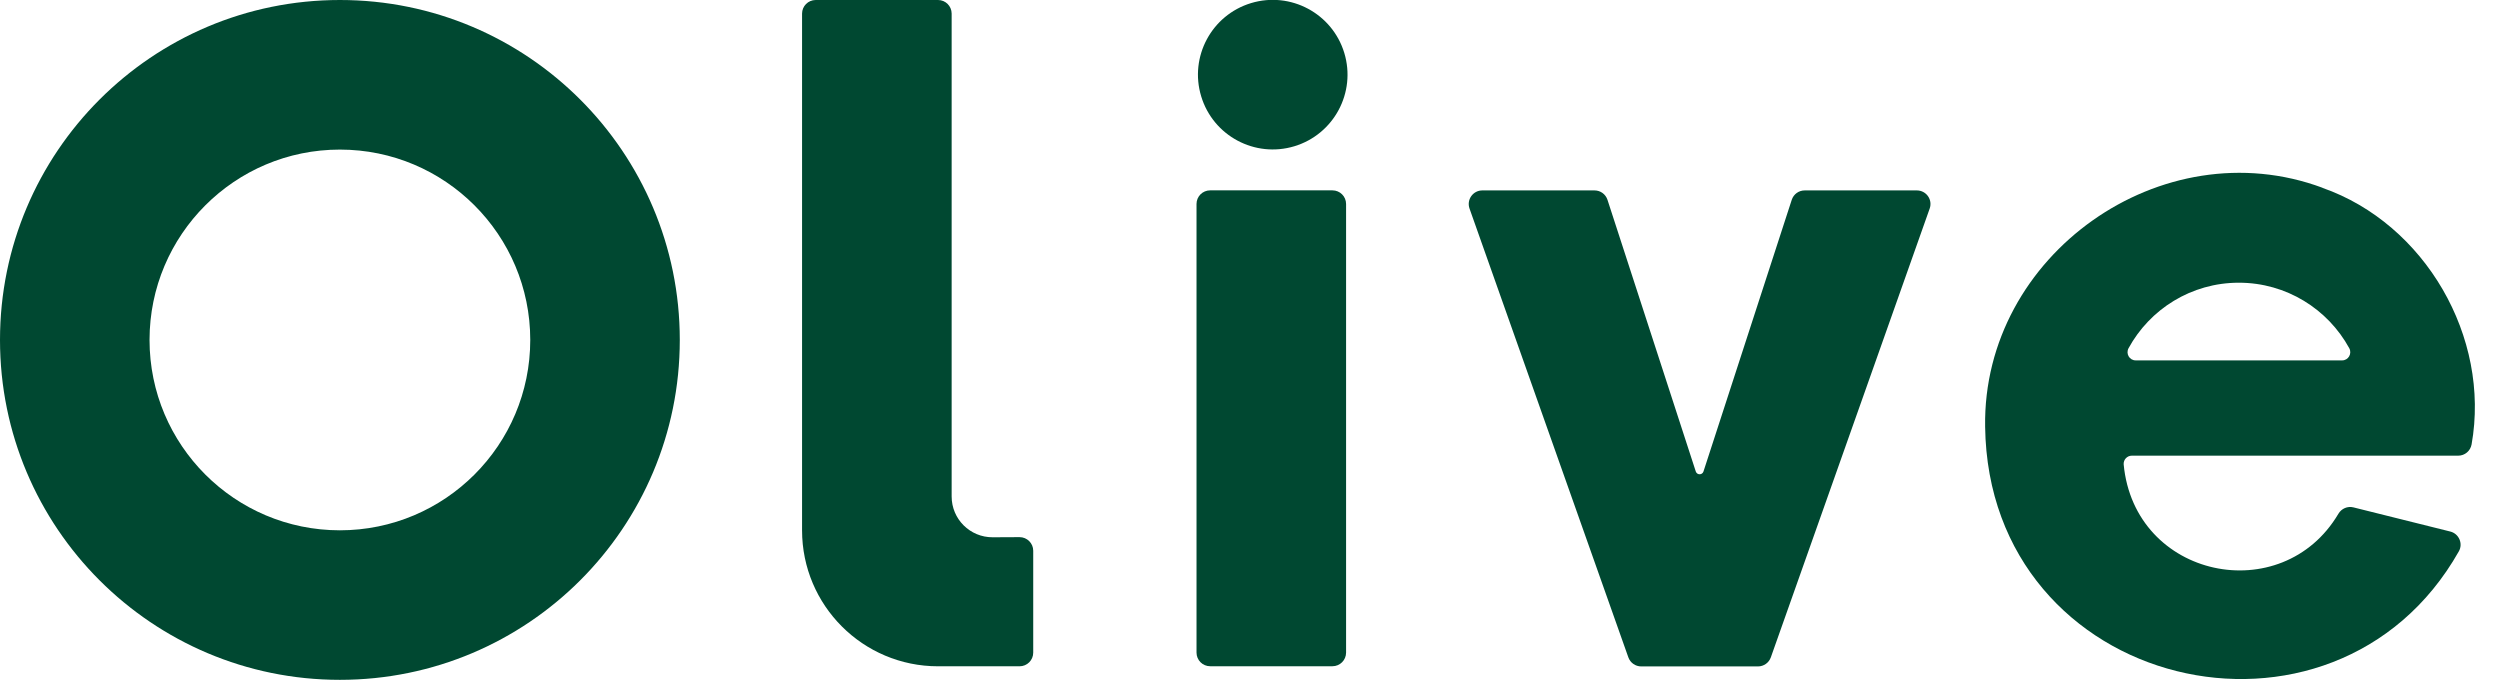
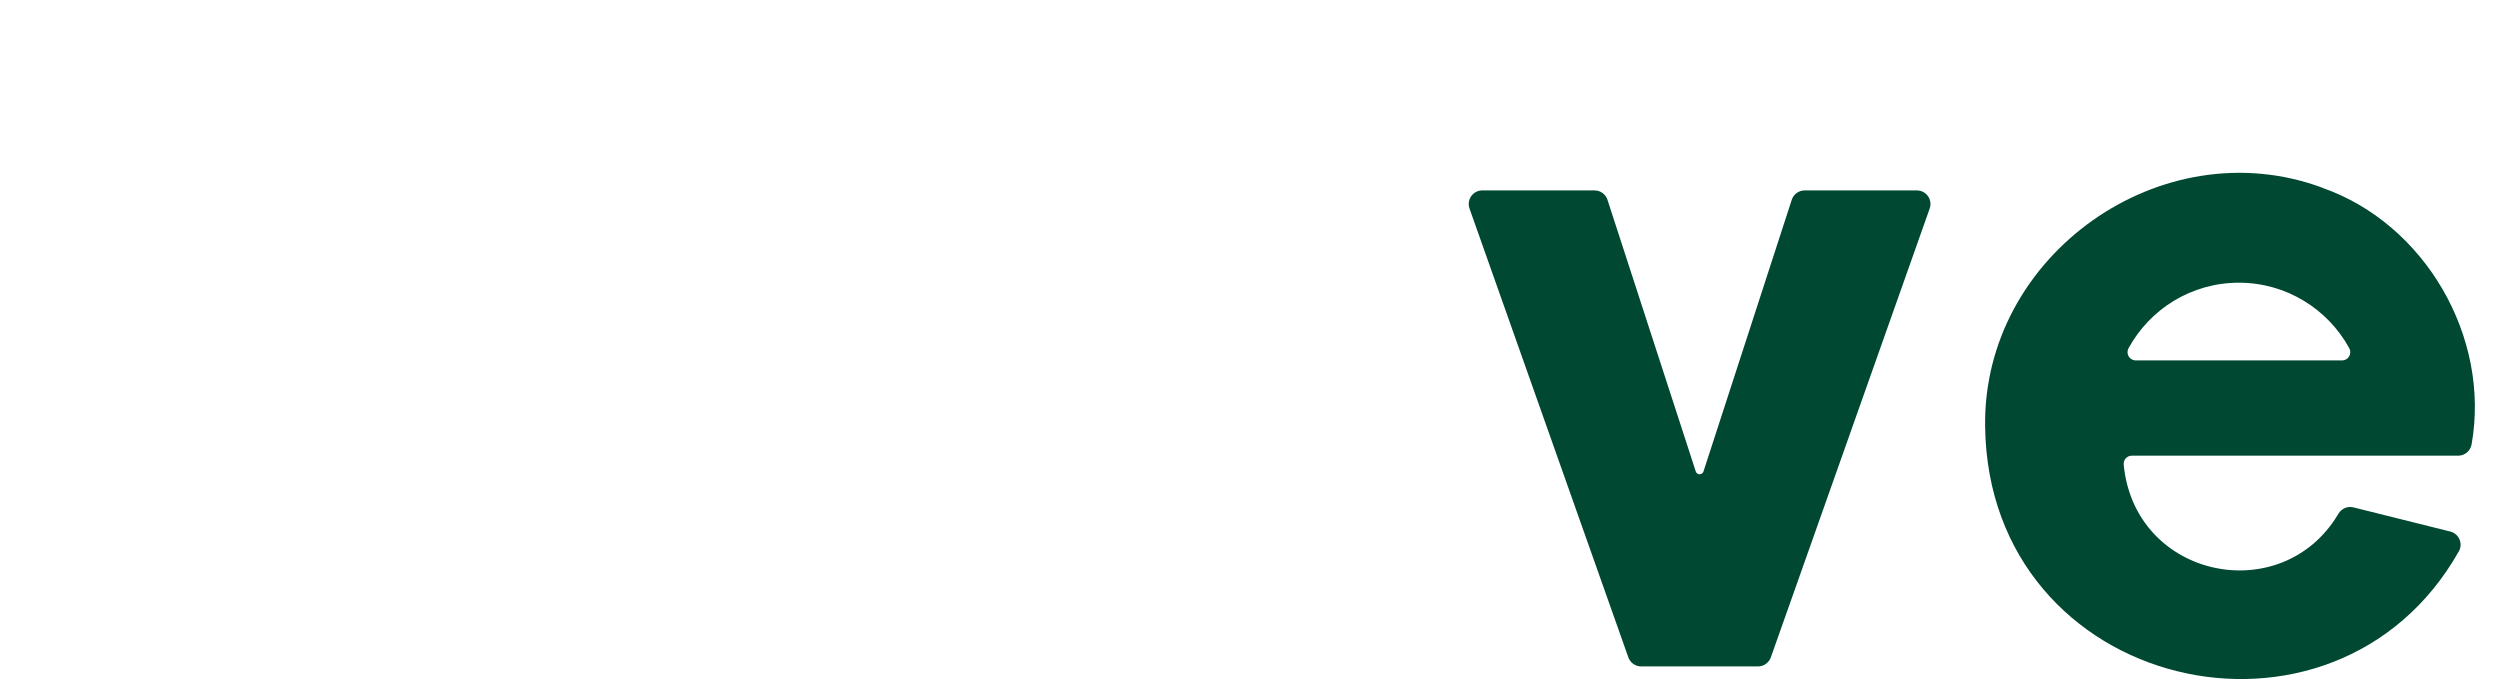
<svg xmlns="http://www.w3.org/2000/svg" width="97" height="27" viewBox="0 0 97 27" fill="none">
  <g clip-path="url(#clip0_10048_2728)">
-     <path d="M51.699 7.386H46.954C46.662 7.386 46.425 7.622 46.425 7.914V25.321C46.425 25.613 46.662 25.85 46.954 25.85H51.699C51.991 25.85 52.228 25.613 52.228 25.321V7.914C52.228 7.622 51.991 7.386 51.699 7.386Z" fill="#004831" />
-     <path d="M50.223 5.674C51.757 5.209 52.623 3.589 52.159 2.056C51.694 0.522 50.075 -0.344 48.541 0.12C47.008 0.585 46.141 2.204 46.606 3.738C47.07 5.271 48.69 6.138 50.223 5.674Z" fill="#004831" />
-     <path d="M13.188 0C5.904 0 0 5.906 0 13.19C0 20.474 5.904 26.378 13.188 26.378C20.472 26.378 26.376 20.474 26.376 13.19C26.376 5.906 20.472 0 13.188 0ZM13.188 20.576C9.11 20.576 5.802 17.268 5.802 13.19C5.802 9.112 9.11 5.804 13.188 5.804C17.266 5.804 20.574 9.112 20.574 13.19C20.574 17.268 17.266 20.576 13.188 20.576Z" fill="#004831" />
-     <path d="M39.559 20.841L38.515 20.846C37.637 20.85 36.924 20.141 36.924 19.263V0.528C36.924 0.237 36.687 0 36.396 0H31.648C31.357 0 31.12 0.237 31.12 0.528V20.576C31.12 23.49 33.482 25.852 36.396 25.852H39.56C39.852 25.852 40.089 25.615 40.089 25.323V21.369C40.089 21.076 39.85 20.841 39.559 20.841Z" fill="#004831" />
    <path d="M74.375 7.388H70.022C69.793 7.388 69.592 7.534 69.52 7.752L66.095 18.293C66.048 18.438 65.843 18.438 65.796 18.293L62.37 7.752C62.298 7.534 62.097 7.388 61.868 7.388H57.515C57.15 7.388 56.897 7.749 57.017 8.091L63.18 25.506C63.255 25.716 63.455 25.857 63.678 25.857H68.21C68.434 25.857 68.633 25.716 68.708 25.506L74.872 8.091C74.994 7.747 74.738 7.388 74.373 7.388H74.375Z" fill="#004831" />
    <path d="M90.115 7.286C83.884 4.97 76.919 9.89 77.023 16.556C77.158 26.833 90.566 29.952 95.404 21.39C95.575 21.089 95.404 20.705 95.069 20.623L91.312 19.686C91.085 19.63 90.85 19.731 90.73 19.934C88.547 23.627 82.814 22.454 82.398 18.013C82.389 17.832 82.534 17.68 82.714 17.68H95.378C95.635 17.68 95.853 17.496 95.898 17.242C96.637 13.079 94.088 8.681 90.113 7.29L90.115 7.286ZM90.874 13.983H82.865C82.622 13.983 82.472 13.724 82.588 13.51C83.415 11.996 85.021 10.969 86.868 10.969C88.714 10.969 90.322 11.996 91.151 13.51C91.267 13.722 91.117 13.983 90.874 13.983Z" fill="#004831" />
  </g>
  <defs>
    <clipPath id="clip0_10048_2728">
      <rect width="96.028" height="26.378" fill="white" />
    </clipPath>
  </defs>
</svg>